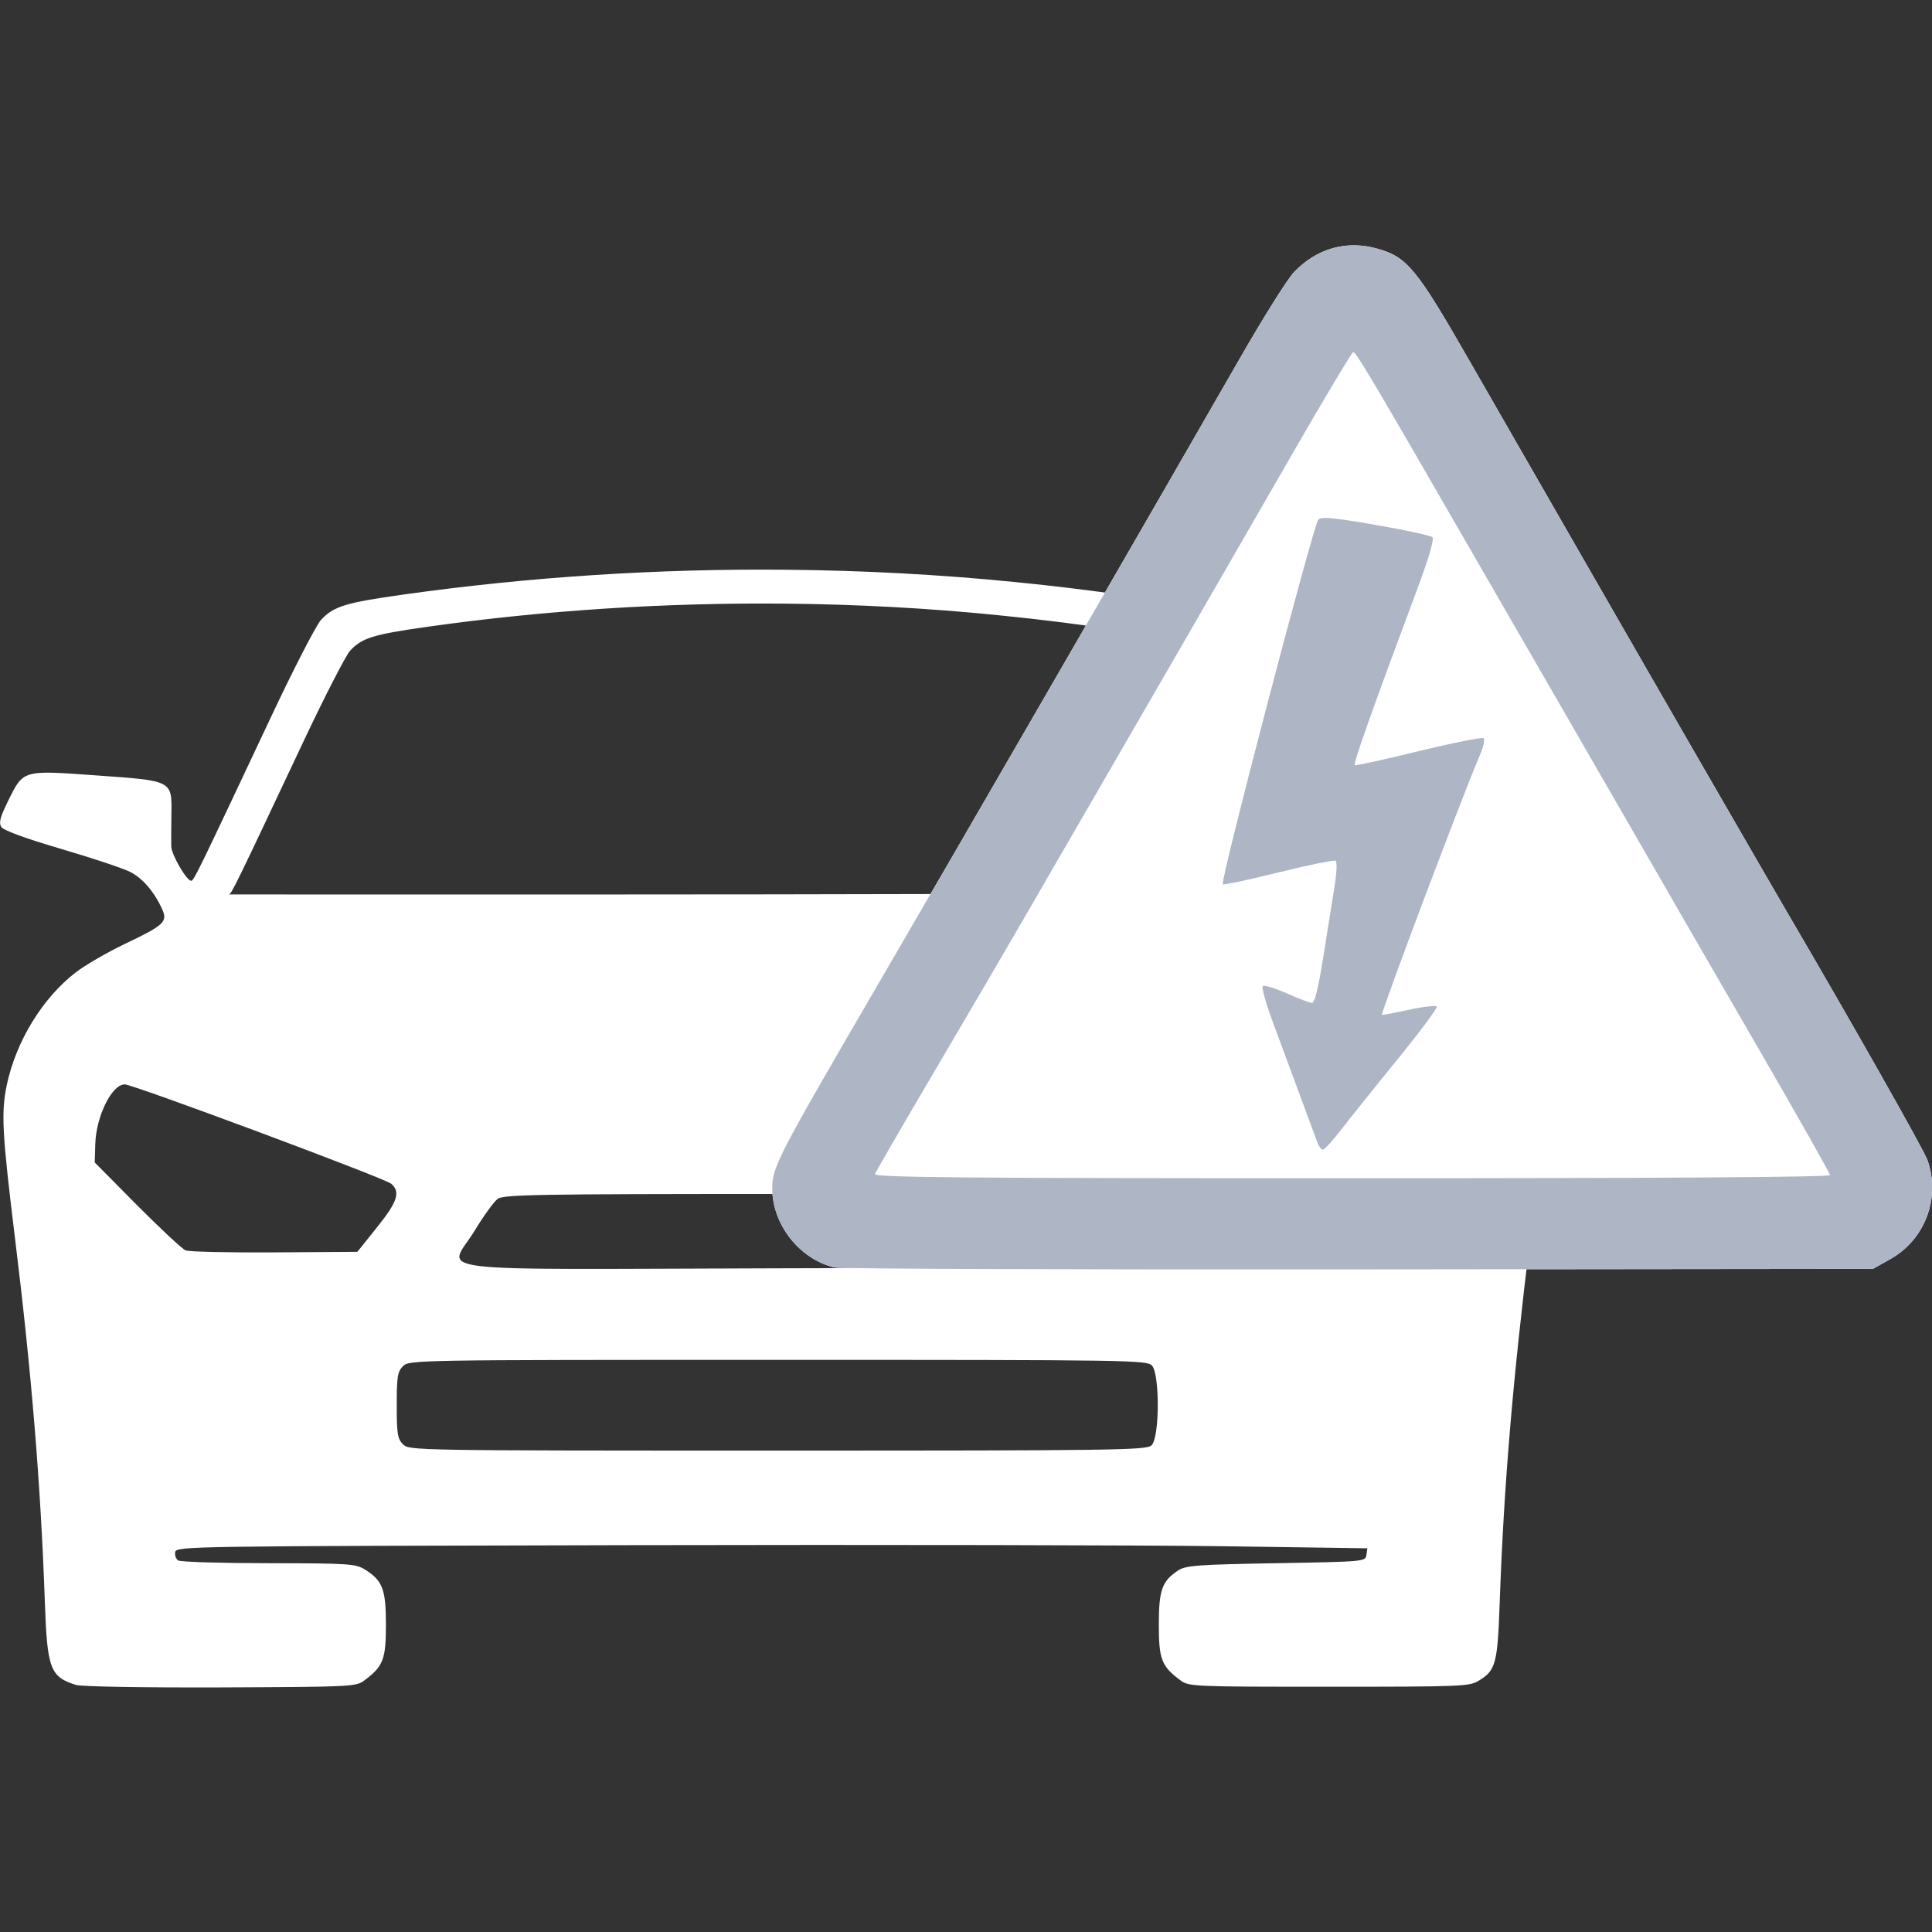
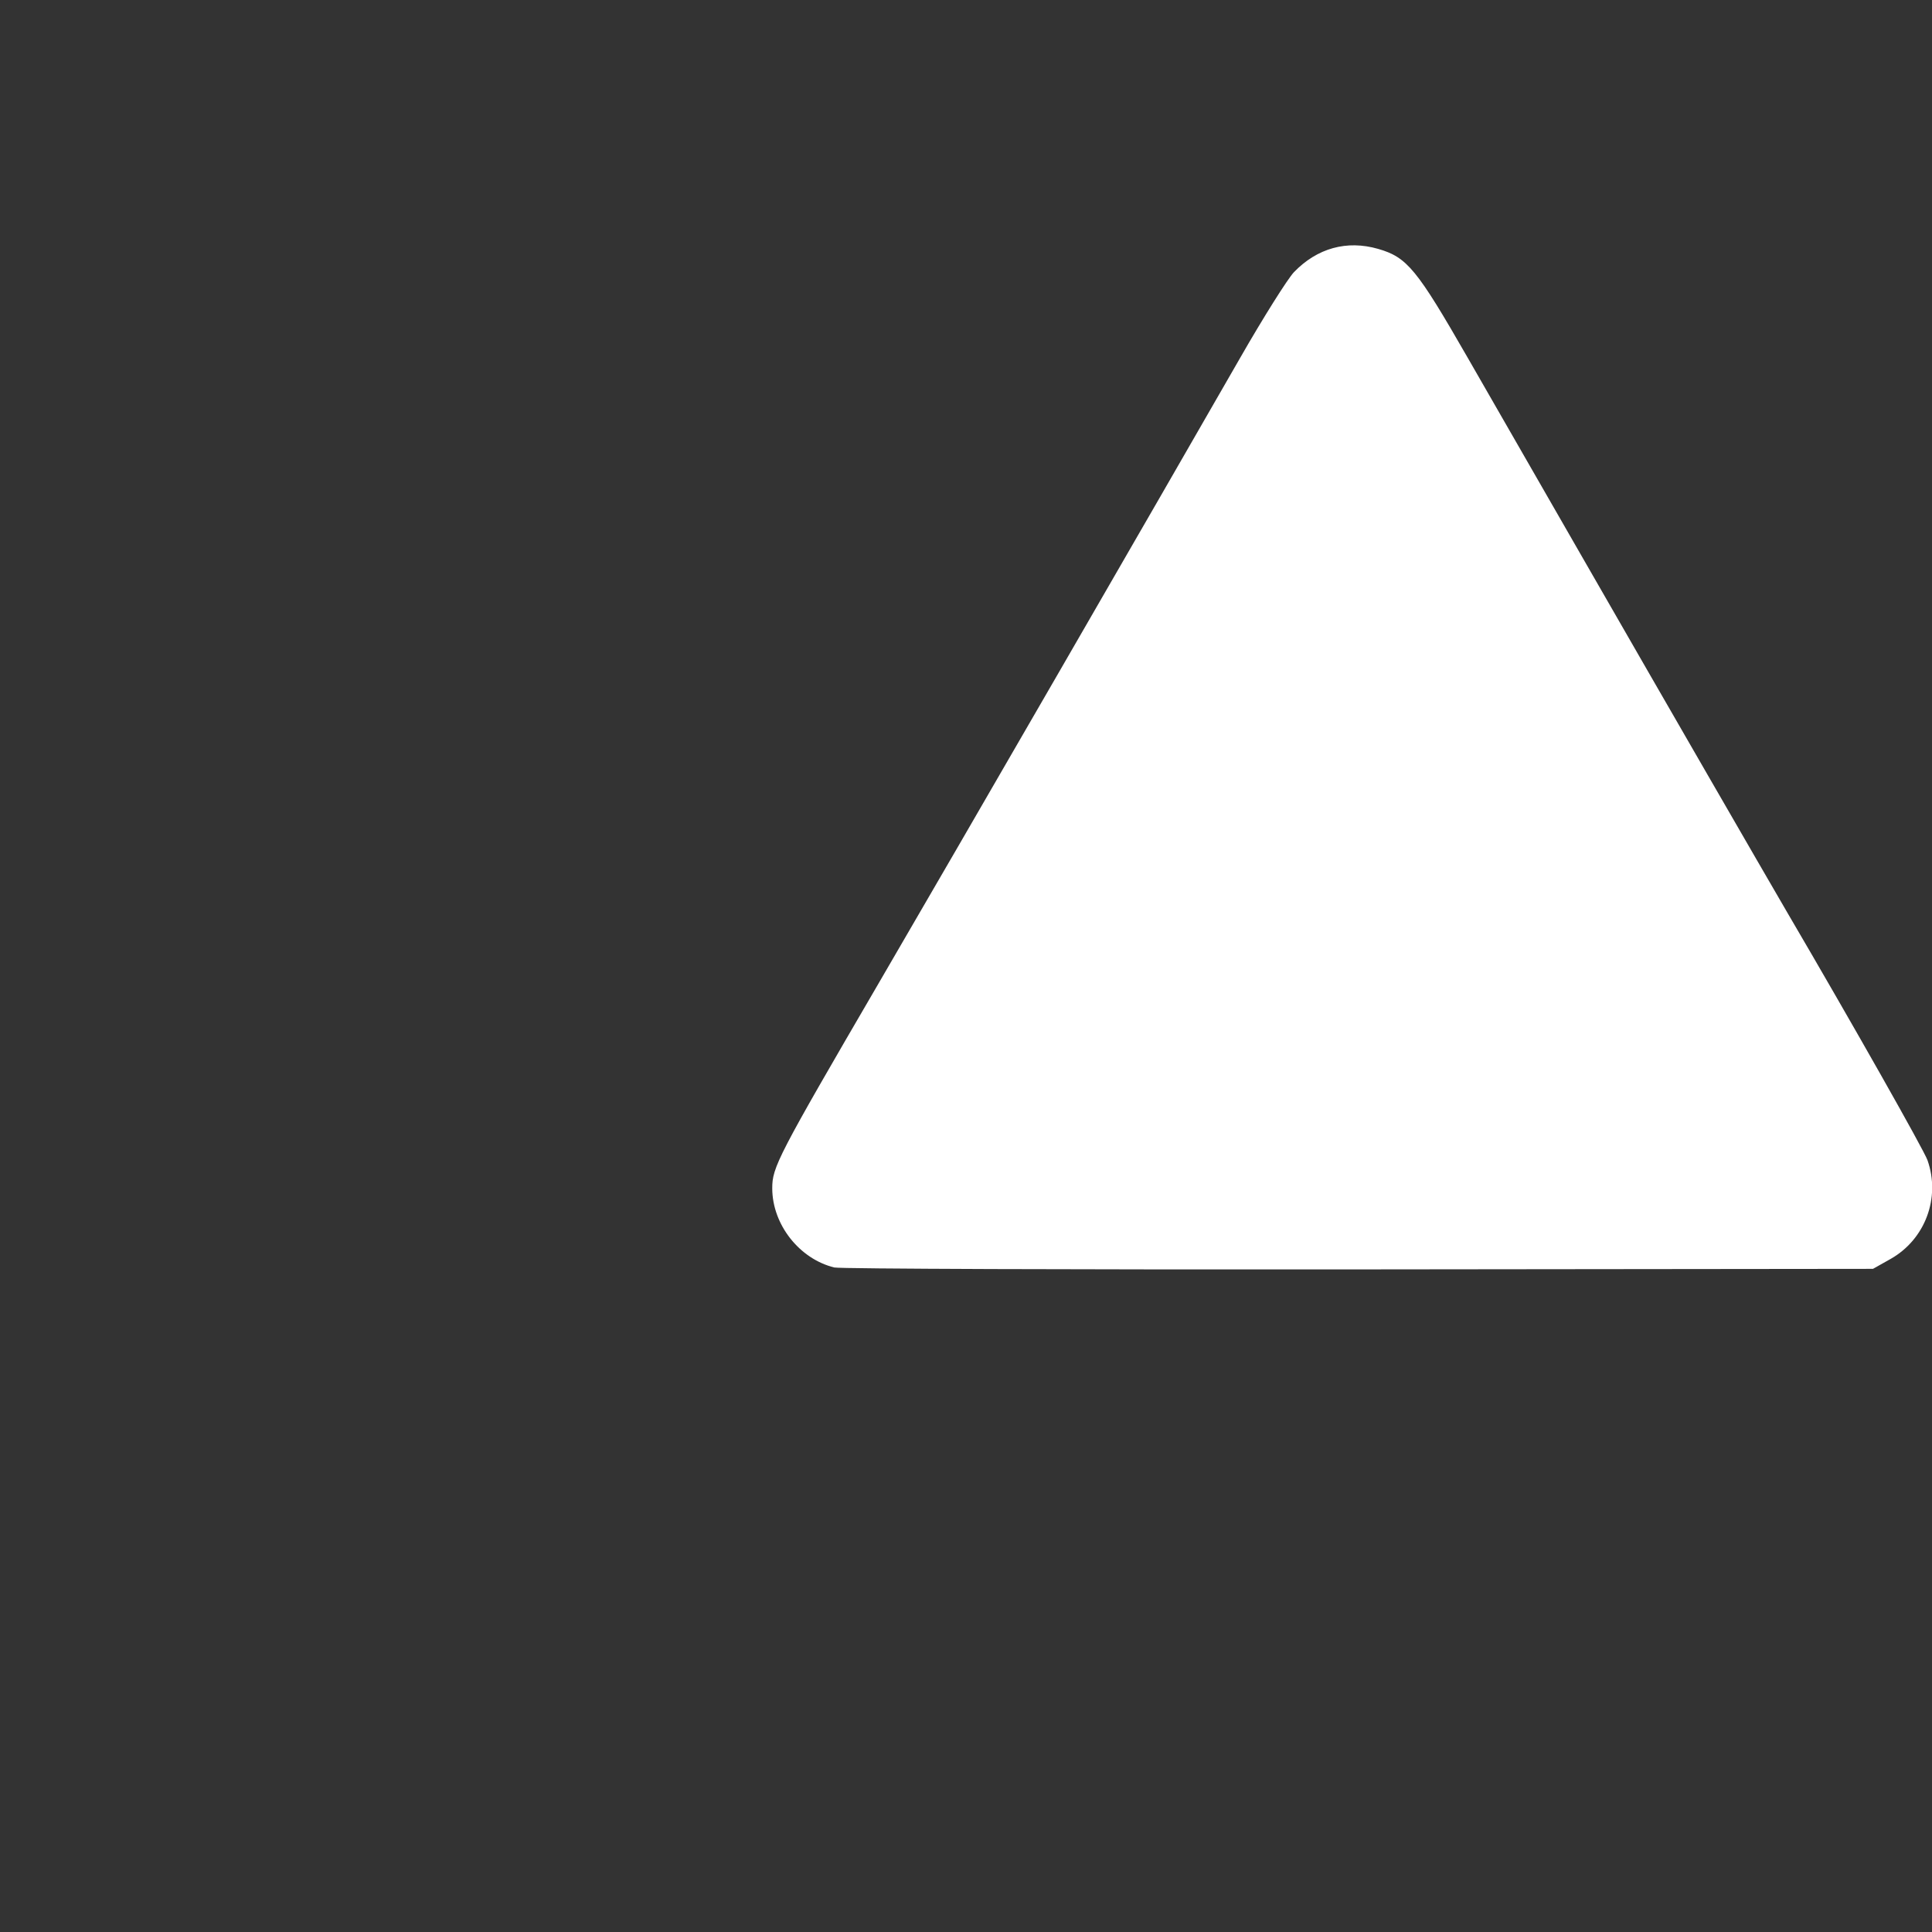
<svg xmlns="http://www.w3.org/2000/svg" xmlns:ns1="http://sodipodi.sourceforge.net/DTD/sodipodi-0.dtd" xmlns:ns2="http://www.inkscape.org/namespaces/inkscape" width="100mm" height="100mm" viewBox="0 0 100 100" id="svg1" ns1:docname="1.svg" ns2:version="1.3.2 (091e20e, 2023-11-25, custom)">
  <rect x="0" y="0" width="100" height="100" fill="#333333" stroke="none" />
  <defs id="defs1" />
  <g ns2:label="Layer 1" ns2:groupmode="layer" id="layer1">
    <g id="g30" transform="matrix(7.073,0,0,7.073,-49.686,-746.015)">
-       <path id="path6-6-8" style="fill:#ffffff;fill-opacity:1;stroke-width:0.087" d="m 12.779,109.643 c -0.936,-0.009 -1.879,0.052 -2.798,0.181 -0.429,0.06 -0.514,0.086 -0.608,0.187 -0.034,0.037 -0.201,0.36 -0.369,0.718 -0.535,1.136 -0.561,1.19 -0.58,1.19 -0.034,0 -0.144,-0.19 -0.146,-0.251 -10e-4,-0.032 -3.16e-4,-0.136 0.001,-0.231 0.004,-0.254 0.013,-0.249 -0.55,-0.289 -0.543,-0.039 -0.532,-0.042 -0.646,0.189 -0.057,0.116 -0.068,0.157 -0.049,0.188 0.016,0.025 0.17,0.082 0.435,0.16 0.226,0.066 0.453,0.142 0.506,0.168 0.093,0.046 0.181,0.149 0.238,0.278 0.039,0.088 0.011,0.114 -0.272,0.249 -0.132,0.063 -0.296,0.158 -0.364,0.211 -0.241,0.187 -0.434,0.501 -0.502,0.82 -0.043,0.203 -0.035,0.352 0.059,1.12 0.12,0.973 0.189,1.805 0.219,2.668 0.017,0.487 0.039,0.546 0.228,0.605 0.039,0.012 0.49,0.02 1.058,0.018 0.96,-0.004 0.99,-0.005 1.052,-0.051 0.138,-0.103 0.158,-0.154 0.158,-0.408 0,-0.261 -0.025,-0.324 -0.156,-0.405 -0.068,-0.041 -0.119,-0.044 -0.703,-0.045 -0.346,-2.5e-4 -0.644,-0.009 -0.661,-0.02 -0.017,-0.011 -0.027,-0.039 -0.022,-0.062 0.008,-0.042 0.1,-0.043 3.328,-0.05 1.826,-0.004 3.787,-3.2e-4 4.358,0.008 l 1.038,0.015 -0.007,0.049 c -0.007,0.048 -0.015,0.049 -0.661,0.06 -0.574,0.01 -0.661,0.017 -0.715,0.052 -0.119,0.078 -0.143,0.142 -0.143,0.397 0,0.254 0.019,0.305 0.158,0.408 0.062,0.046 0.089,0.047 1.086,0.047 0.962,0 1.028,-0.002 1.095,-0.043 0.128,-0.077 0.14,-0.123 0.156,-0.587 0.03,-0.84 0.095,-1.612 0.222,-2.645 0.091,-0.734 0.097,-1.037 0.024,-1.271 -0.083,-0.266 -0.195,-0.448 -0.406,-0.657 -0.166,-0.165 -0.221,-0.203 -0.455,-0.315 l -0.266,-0.128 0.045,-0.089 c 0.056,-0.111 0.161,-0.217 0.246,-0.25 0.036,-0.014 0.249,-0.08 0.475,-0.147 0.264,-0.078 0.419,-0.135 0.435,-0.161 0.019,-0.031 0.009,-0.072 -0.049,-0.188 -0.114,-0.231 -0.103,-0.228 -0.646,-0.189 -0.575,0.041 -0.552,0.028 -0.548,0.337 0.003,0.224 -0.013,0.282 -0.106,0.4 -0.035,0.044 -0.038,0.044 -0.067,0.005 -0.142,-0.191 -0.564,-1.085 -0.709,-1.502 -0.102,-0.292 -0.143,-0.351 -0.295,-0.424 -0.128,-0.061 -0.751,-0.161 -1.448,-0.23 -0.55,-0.055 -1.11,-0.085 -1.671,-0.09 z m -0.007,0.248 c 0.525,0.005 1.048,0.033 1.562,0.085 0.652,0.065 1.234,0.158 1.353,0.215 0.142,0.068 0.181,0.124 0.276,0.396 0.135,0.389 0.53,1.225 0.662,1.404 0.027,0.036 -7.957,0.028 -7.926,0.028 0.018,0 0.043,-0.05 0.543,-1.112 0.158,-0.335 0.313,-0.637 0.345,-0.672 0.088,-0.094 0.168,-0.118 0.568,-0.175 0.859,-0.121 1.74,-0.177 2.615,-0.169 z m -4.836,3.517 v 5.2e-4 c 0.061,0 1.907,0.688 1.952,0.728 0.069,0.06 0.046,0.131 -0.104,0.318 l -0.144,0.18 -0.606,0.004 c -0.333,0.002 -0.627,-0.004 -0.652,-0.015 -0.025,-0.011 -0.185,-0.16 -0.355,-0.331 l -0.309,-0.312 0.004,-0.135 c 0.006,-0.203 0.121,-0.436 0.214,-0.436 z m 9.561,0.015 c 0.01,3e-4 0.017,0.002 0.023,0.005 0.12,0.055 0.223,0.398 0.162,0.539 -0.017,0.04 -0.167,0.206 -0.332,0.369 l -0.3,0.298 -0.624,0.006 c -0.343,0.003 -0.635,-0.002 -0.648,-0.011 -0.065,-0.047 -0.285,-0.361 -0.285,-0.406 0,-0.028 0.018,-0.067 0.04,-0.087 0.022,-0.019 0.466,-0.192 0.986,-0.384 0.716,-0.265 0.909,-0.331 0.978,-0.329 z m -4.794,0.788 c 1.353,0 2.003,0.008 2.04,0.024 0.072,0.033 0.298,0.395 0.288,0.462 l -0.007,0.052 -2.306,0.006 c -2.682,0.007 -2.411,0.041 -2.217,-0.28 0.065,-0.107 0.14,-0.21 0.167,-0.229 0.043,-0.03 0.297,-0.035 2.036,-0.035 z m 0.015,1.214 c 2.586,0 2.7,0.002 2.737,0.042 0.058,0.065 0.056,0.531 -0.004,0.584 -0.038,0.035 -0.262,0.038 -2.737,0.038 -2.664,0 -2.695,-5.4e-4 -2.74,-0.046 -0.04,-0.04 -0.046,-0.076 -0.046,-0.286 0,-0.21 0.006,-0.246 0.046,-0.286 0.045,-0.045 0.076,-0.046 2.745,-0.046 z" />
      <path d="m 13.13,114.749 c -0.256,-0.063 -0.453,-0.314 -0.454,-0.578 -6.6e-4,-0.156 0.038,-0.231 0.784,-1.511 0.578,-0.991 2.046,-3.532 2.641,-4.569 0.169,-0.295 0.346,-0.576 0.393,-0.626 0.17,-0.176 0.387,-0.236 0.616,-0.17 0.212,0.061 0.283,0.148 0.655,0.796 0.184,0.321 0.564,0.982 0.844,1.469 0.614,1.069 1.325,2.3 1.493,2.588 0.485,0.828 1.001,1.74 1.028,1.816 0.097,0.275 -0.017,0.58 -0.271,0.723 l -0.128,0.072 -3.765,0.004 c -2.071,0.002 -3.797,-0.004 -3.835,-0.014 z" style="fill:#ffffff;fill-opacity:1;stroke-width:0.088" id="path1-16" />
-       <path style="fill:#aeb5c5;fill-opacity:1;stroke-width:0.088" d="m 13.13,114.749 c -0.256,-0.063 -0.453,-0.314 -0.454,-0.578 -6.6e-4,-0.156 0.038,-0.231 0.784,-1.511 0.578,-0.991 2.046,-3.532 2.641,-4.569 0.169,-0.295 0.346,-0.576 0.393,-0.626 0.17,-0.176 0.387,-0.236 0.616,-0.17 0.212,0.061 0.283,0.148 0.655,0.796 0.184,0.321 0.564,0.982 0.844,1.469 0.614,1.069 1.325,2.3 1.493,2.588 0.485,0.828 1.001,1.74 1.028,1.816 0.097,0.275 -0.017,0.58 -0.271,0.723 l -0.128,0.072 -3.765,0.004 c -2.071,0.002 -3.797,-0.004 -3.835,-0.014 z m 7.286,-0.677 c 0,-0.013 -0.233,-0.424 -0.517,-0.915 -0.284,-0.491 -0.656,-1.133 -0.825,-1.428 -0.17,-0.295 -0.442,-0.767 -0.605,-1.049 -0.163,-0.282 -0.457,-0.791 -0.653,-1.131 -0.764,-1.325 -0.87,-1.504 -0.889,-1.498 -0.011,0.003 -0.215,0.344 -0.453,0.758 -0.477,0.829 -1.101,1.909 -1.498,2.594 -0.141,0.244 -0.348,0.6 -0.459,0.793 -0.111,0.192 -0.399,0.685 -0.64,1.094 -0.241,0.409 -0.443,0.758 -0.449,0.775 -0.01,0.025 0.592,0.031 3.488,0.031 2.281,0 3.5,-0.008 3.5,-0.023 z m -3.751,-0.239 c -0.021,-0.056 -0.176,-0.474 -0.326,-0.88 -0.05,-0.135 -0.083,-0.253 -0.074,-0.263 0.009,-0.01 0.088,0.014 0.174,0.052 0.087,0.039 0.171,0.071 0.187,0.071 0.019,0 0.046,-0.107 0.08,-0.321 0.028,-0.176 0.065,-0.407 0.082,-0.513 0.019,-0.117 0.023,-0.198 0.01,-0.206 -0.012,-0.007 -0.2,0.031 -0.417,0.085 -0.218,0.054 -0.401,0.093 -0.408,0.087 -0.021,-0.021 0.663,-2.631 0.699,-2.669 0.021,-0.023 0.109,-0.015 0.42,0.039 0.216,0.037 0.403,0.078 0.415,0.09 0.014,0.014 -0.026,0.152 -0.107,0.369 -0.333,0.892 -0.475,1.292 -0.461,1.299 0.008,0.005 0.22,-0.042 0.47,-0.103 0.25,-0.061 0.463,-0.103 0.473,-0.094 0.01,0.01 -0.002,0.066 -0.028,0.125 -0.13,0.302 -0.727,1.887 -0.716,1.899 0.002,0.003 0.091,-0.014 0.197,-0.037 0.106,-0.023 0.198,-0.033 0.204,-0.023 0.006,0.01 -0.123,0.184 -0.288,0.387 -0.165,0.202 -0.35,0.434 -0.412,0.514 -0.062,0.08 -0.122,0.146 -0.134,0.146 -0.011,0 -0.029,-0.024 -0.04,-0.052 z" id="path28" ns1:nodetypes="cssssssssssccccsssssssssssssscccsscscccccsccscccscssscc" />
    </g>
  </g>
</svg>